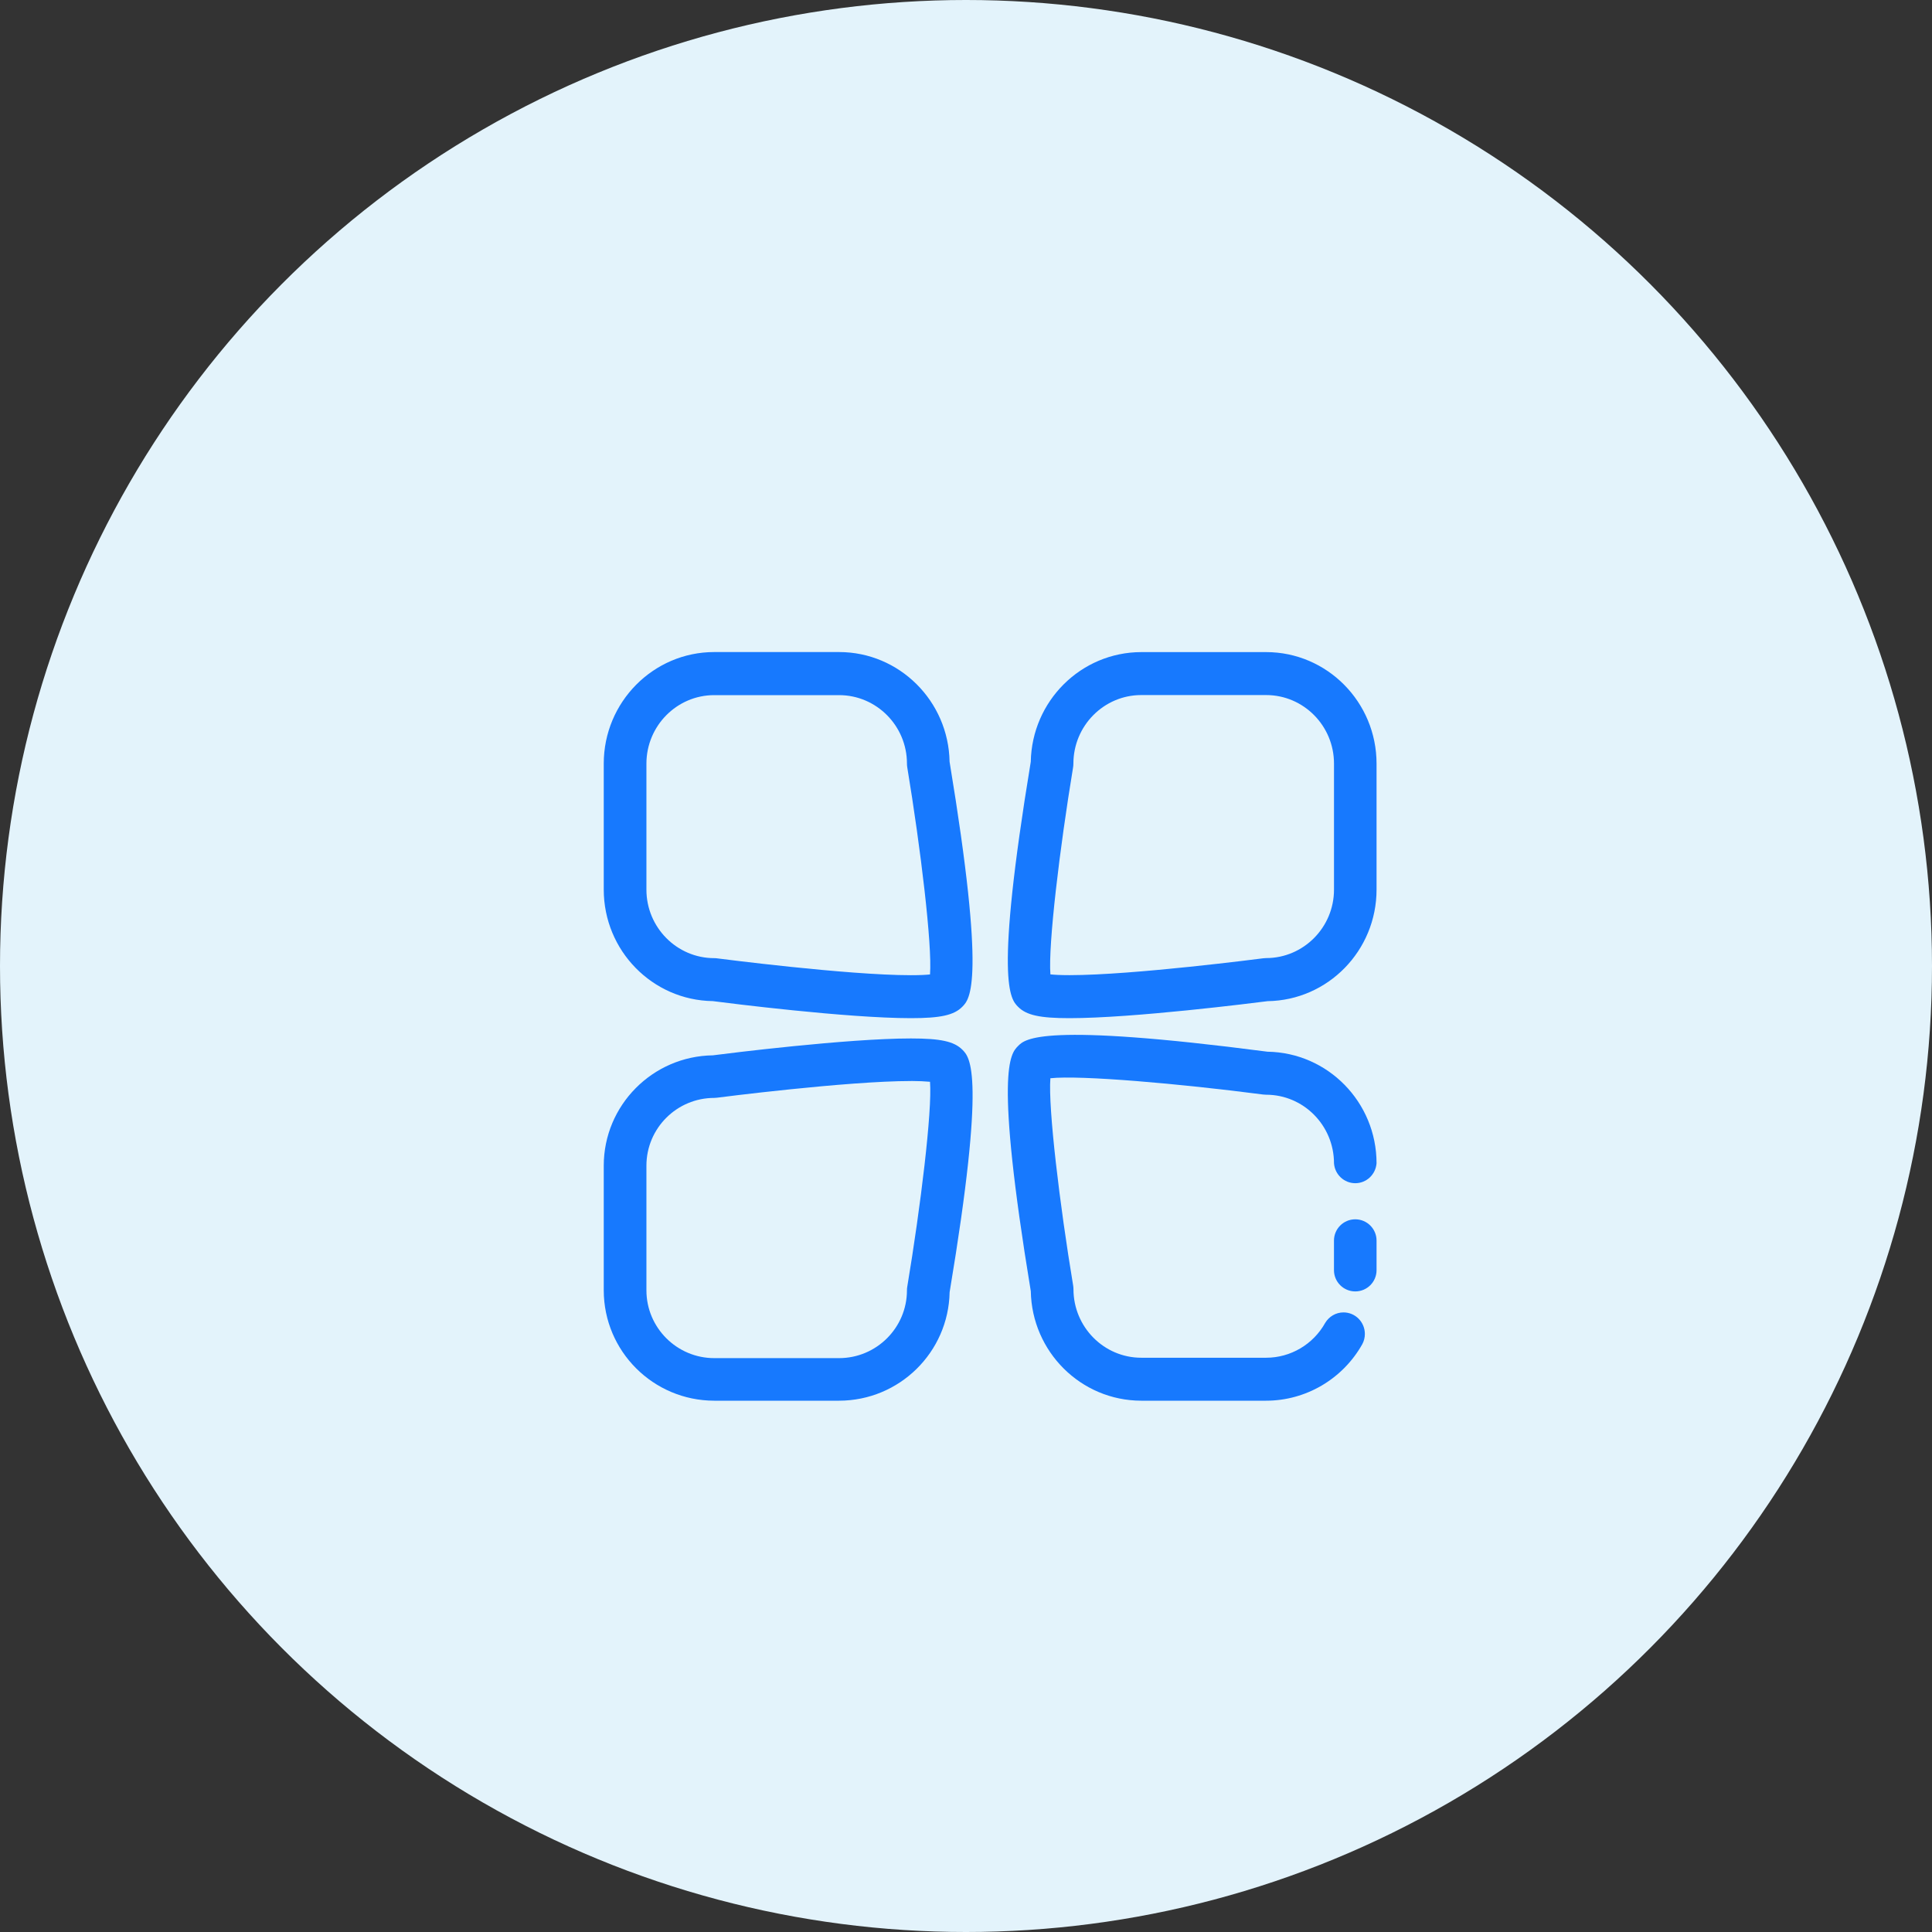
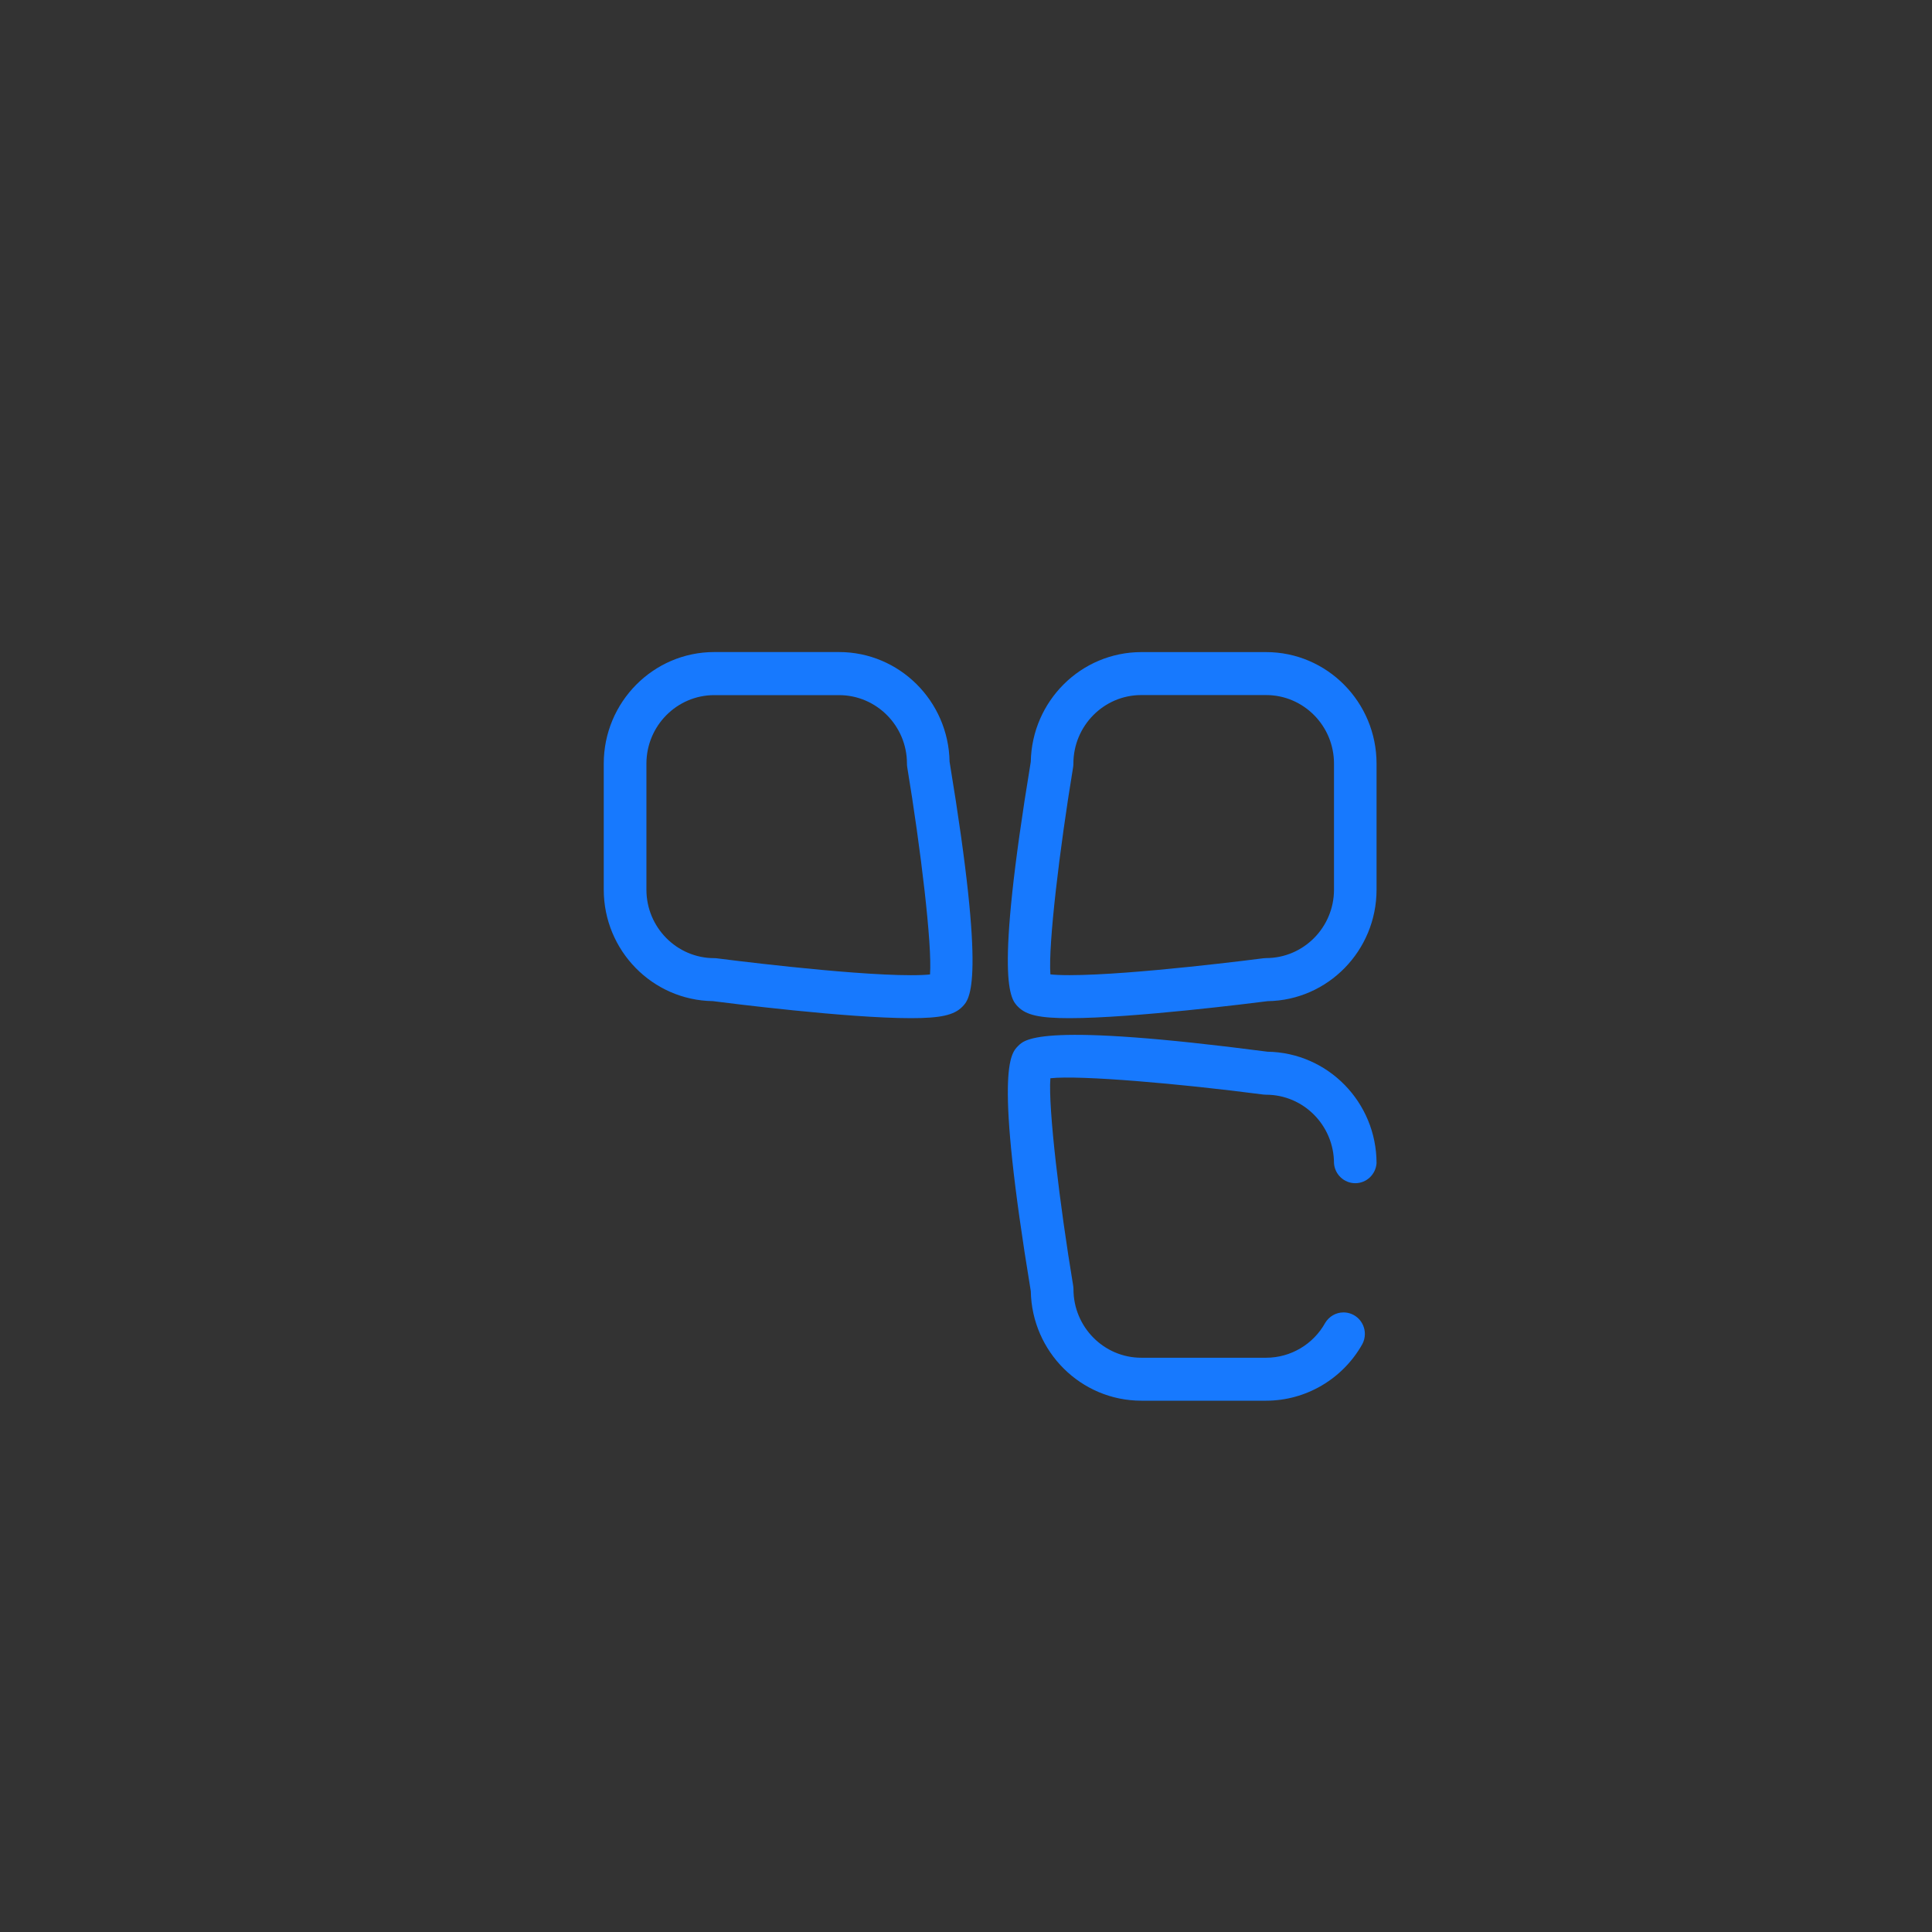
<svg xmlns="http://www.w3.org/2000/svg" width="80px" height="80px" viewBox="0 0 80 80" version="1.1">
  <rect x="0" y="0" width="80" height="80" fill="#333333" stroke="none" />
  <title>编组 11</title>
  <desc>Created with Sketch.</desc>
  <g id="页面-1" stroke="none" stroke-width="1" fill="none" fill-rule="evenodd">
    <g id="digital-BSS二级目录页" transform="translate(-363, -2239)">
      <g id="编组-11" transform="translate(363, 2239)">
-         <circle id="椭圆形" fill="#E3F3FB" cx="40" cy="40" r="40" />
        <g id="平台" transform="translate(25, 27)" fill="#1779FE" fill-rule="nonzero">
          <path d="M12.717,15.16 C10.074,15.16 5.12,14.533 4.516,14.454 C2.016,14.418 0.002,12.366 0,9.838 L0,4.619 C0,2.073 2.052,0 4.576,0 L9.744,0 C12.242,0 14.277,2.03 14.32,4.542 C15.832,13.692 15.165,14.367 14.845,14.69 C14.501,15.037 13.945,15.16 12.717,15.16 L12.717,15.16 Z M4.576,1.784 C3.026,1.784 1.767,3.057 1.767,4.621 L1.767,9.84 C1.767,11.402 3.026,12.675 4.576,12.675 C4.576,12.675 4.577,12.675 4.577,12.675 C4.616,12.675 4.655,12.677 4.693,12.683 C4.741,12.689 10.071,13.381 12.717,13.381 C13.097,13.381 13.348,13.367 13.51,13.35 C13.603,12.118 13.123,8.131 12.567,4.768 C12.559,4.722 12.555,4.669 12.555,4.615 C12.555,3.057 11.294,1.784 9.744,1.784 L4.576,1.784 L4.576,1.784 Z M19.285,15.16 C18.057,15.16 17.501,15.037 17.157,14.69 C16.837,14.367 16.171,13.694 17.682,4.544 C17.729,2.029 19.758,0.007 22.256,0.002 L27.427,0.002 C29.951,0.002 32,2.073 32,4.621 L32,9.84 C31.998,12.367 29.985,14.42 27.49,14.456 C26.882,14.533 21.926,15.16 19.285,15.16 L19.285,15.16 Z M18.495,13.347 C18.652,13.364 18.908,13.379 19.285,13.379 C21.929,13.379 27.259,12.687 27.312,12.68 C27.347,12.675 27.387,12.672 27.428,12.672 C28.976,12.672 30.238,11.4 30.238,9.838 L30.238,4.619 C30.238,3.054 28.979,1.781 27.427,1.781 L22.256,1.781 C20.708,1.781 19.447,3.054 19.447,4.619 C19.447,4.673 19.442,4.726 19.434,4.777 C18.879,8.128 18.401,12.115 18.495,13.347 L18.495,13.347 Z M27.427,31 L22.256,31 C19.758,30.996 17.729,28.975 17.683,26.465 C16.171,17.308 16.837,16.633 17.157,16.312 C17.446,16.018 18.127,15.329 27.486,16.549 C29.986,16.587 31.998,18.64 32,21.167 C31.965,21.631 31.584,21.994 31.119,21.994 C30.654,21.994 30.272,21.631 30.238,21.17 C30.237,19.603 28.979,18.33 27.426,18.33 C27.385,18.33 27.345,18.327 27.305,18.322 C23.839,17.87 19.727,17.513 18.494,17.648 C18.399,18.872 18.877,22.869 19.438,26.237 C19.445,26.285 19.45,26.333 19.45,26.384 C19.45,27.946 20.708,29.221 22.258,29.221 L27.429,29.221 C28.439,29.221 29.378,28.669 29.874,27.777 C30.032,27.516 30.312,27.344 30.632,27.344 C31.12,27.344 31.516,27.743 31.516,28.236 C31.516,28.389 31.478,28.533 31.41,28.659 C30.6,30.101 29.074,31 27.426,31 L27.427,31 Z" id="形状" />
-           <path d="M31.121,26.475 C31.12,26.475 31.12,26.475 31.119,26.475 C30.632,26.475 30.237,26.081 30.237,25.595 C30.237,25.595 30.237,25.595 30.237,25.595 L30.237,24.369 C30.237,23.883 30.632,23.489 31.119,23.489 C31.605,23.489 32,23.883 32,24.369 L32,25.595 C32,25.595 32,25.595 32,25.595 C32,26.081 31.607,26.474 31.121,26.475 L31.121,26.475 Z M9.744,31 L4.576,31 C2.05,30.997 0.003,28.953 0,26.43 L0,21.269 C0,18.769 2.02,16.732 4.519,16.699 C5.12,16.62 10.076,16 12.72,16 C13.947,16 14.504,16.122 14.848,16.465 C15.168,16.785 15.834,17.45 14.322,26.506 C14.274,28.996 12.243,30.996 9.744,31 L9.744,31 Z M12.717,17.763 C10.071,17.763 4.743,18.445 4.688,18.454 C4.654,18.459 4.615,18.462 4.576,18.462 C3.026,18.462 1.767,19.718 1.767,21.269 L1.767,26.43 C1.767,27.976 3.026,29.237 4.576,29.237 L9.744,29.237 C11.292,29.237 12.555,27.978 12.555,26.43 C12.555,26.38 12.557,26.332 12.567,26.285 C13.123,22.955 13.603,19.012 13.51,17.794 C13.288,17.774 13.03,17.762 12.769,17.762 C12.751,17.762 12.733,17.762 12.714,17.763 L12.717,17.763 Z" id="形状" />
        </g>
      </g>
    </g>
  </g>
</svg>